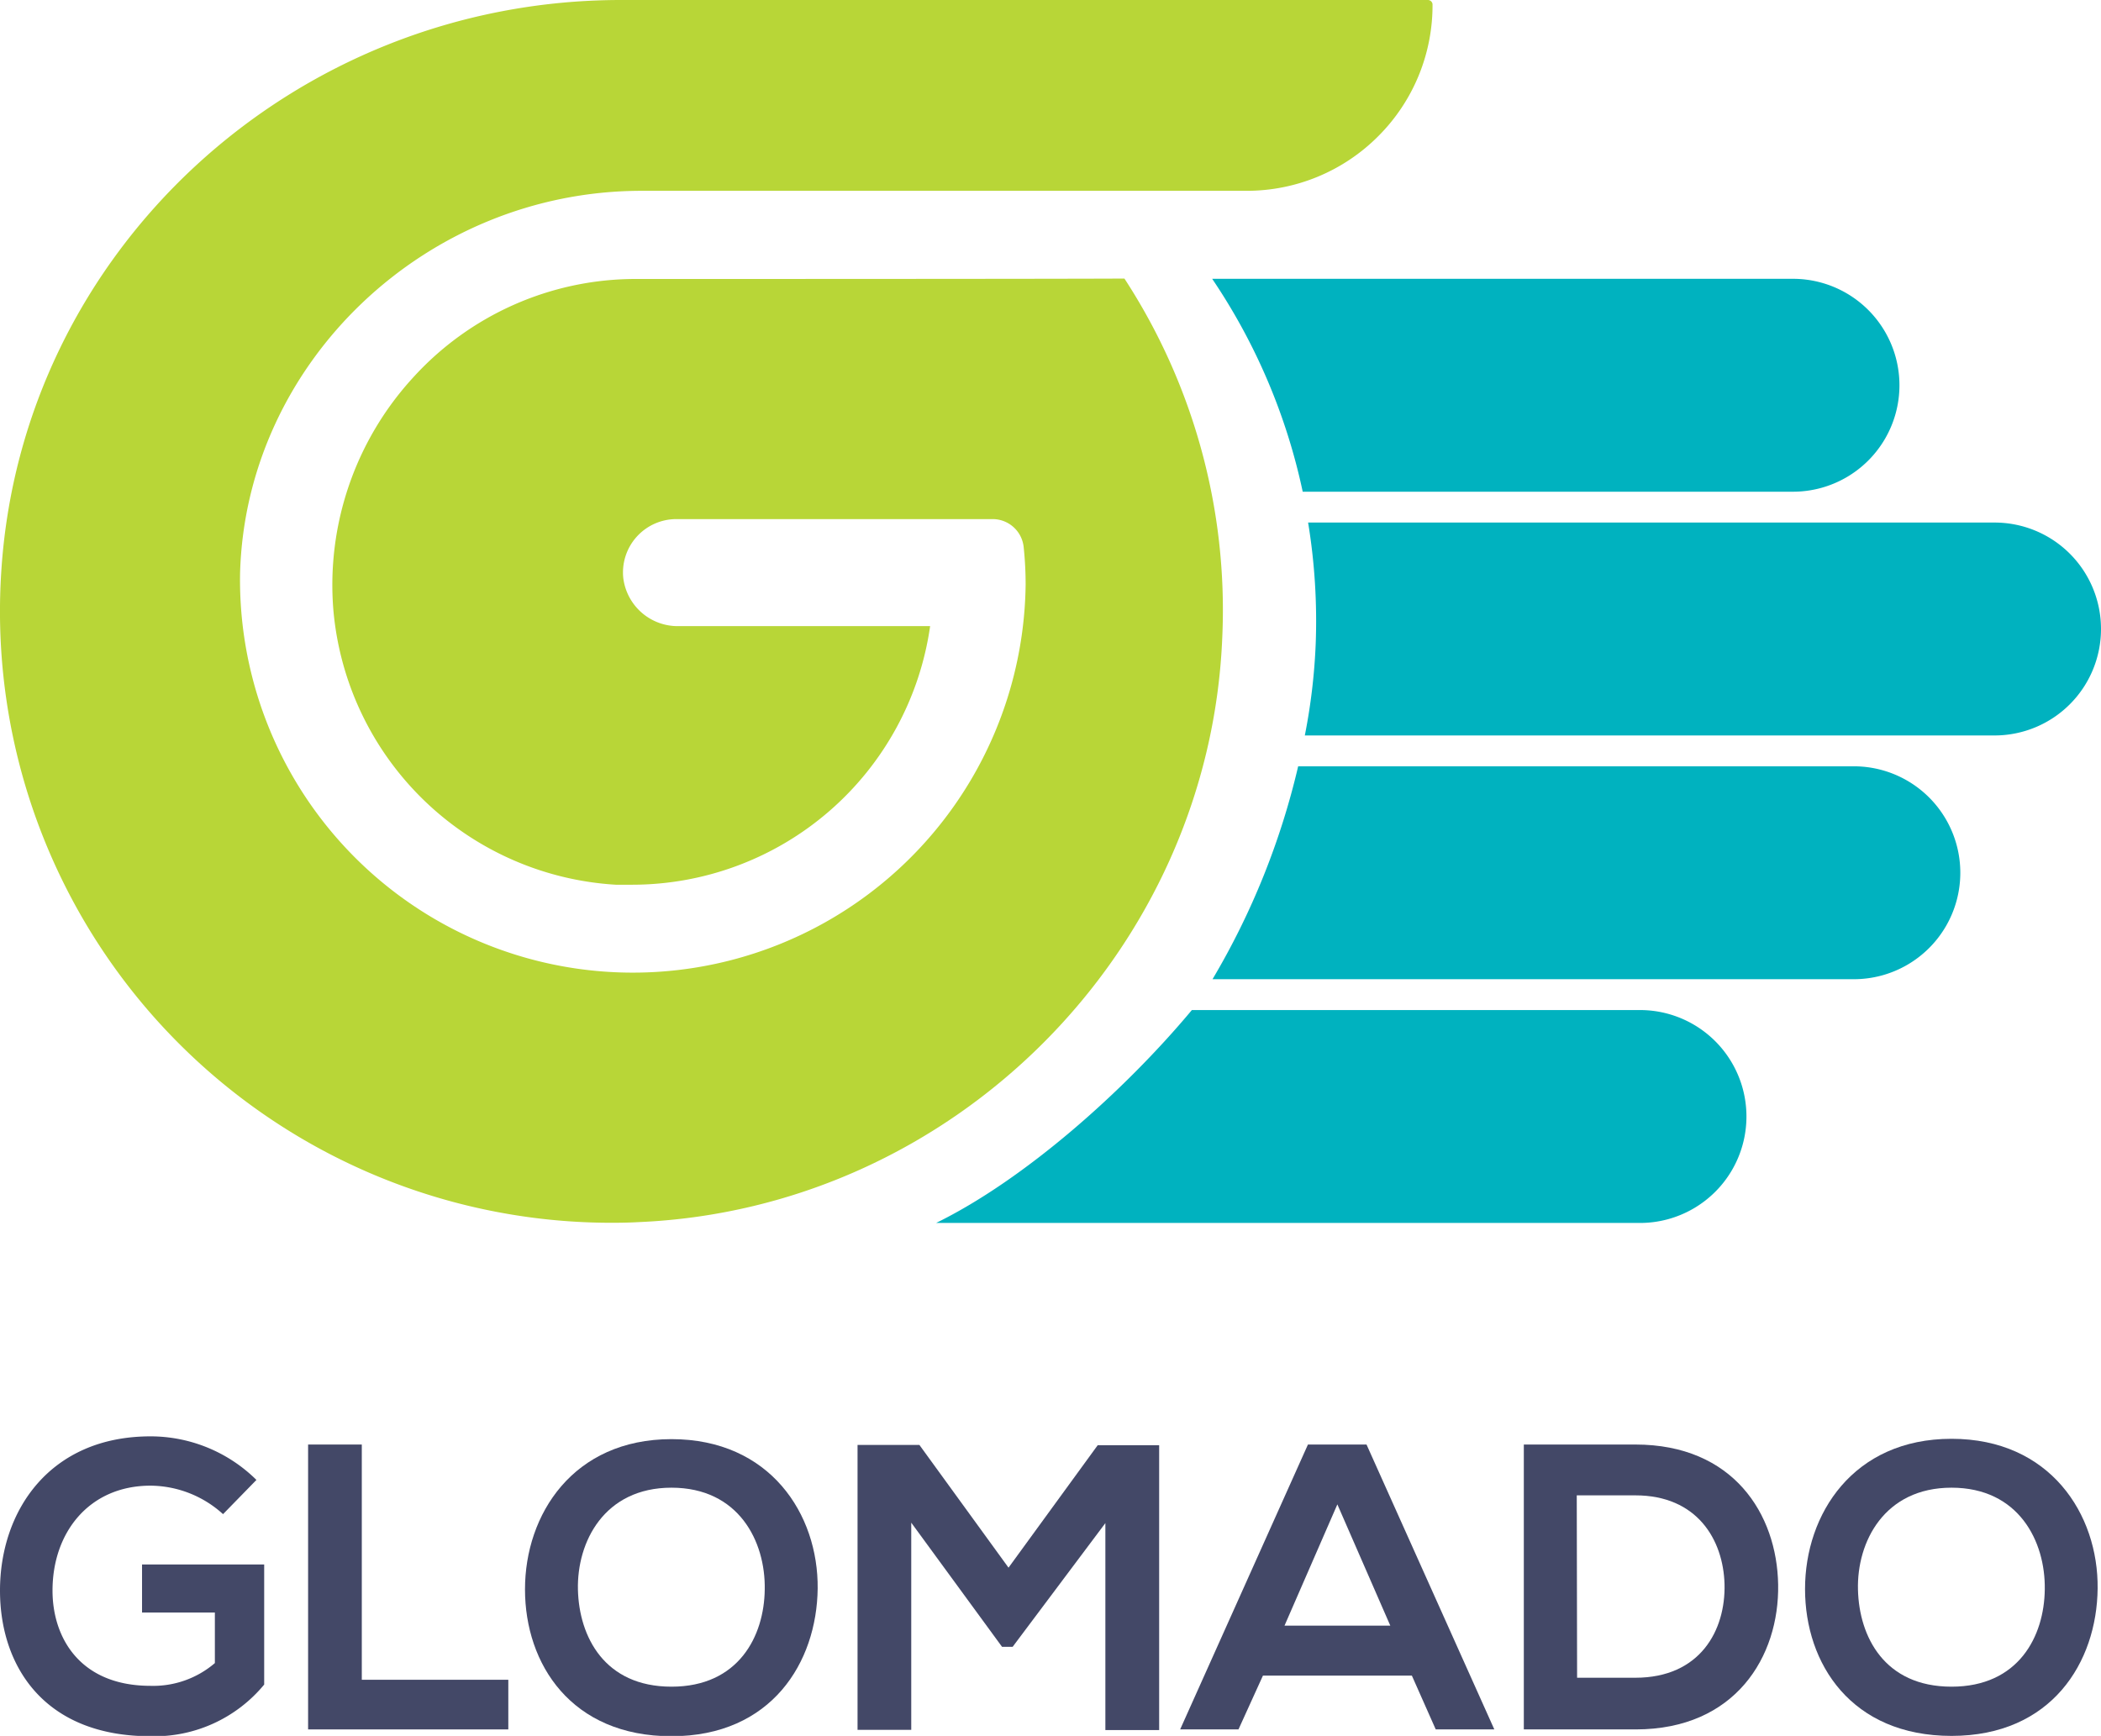
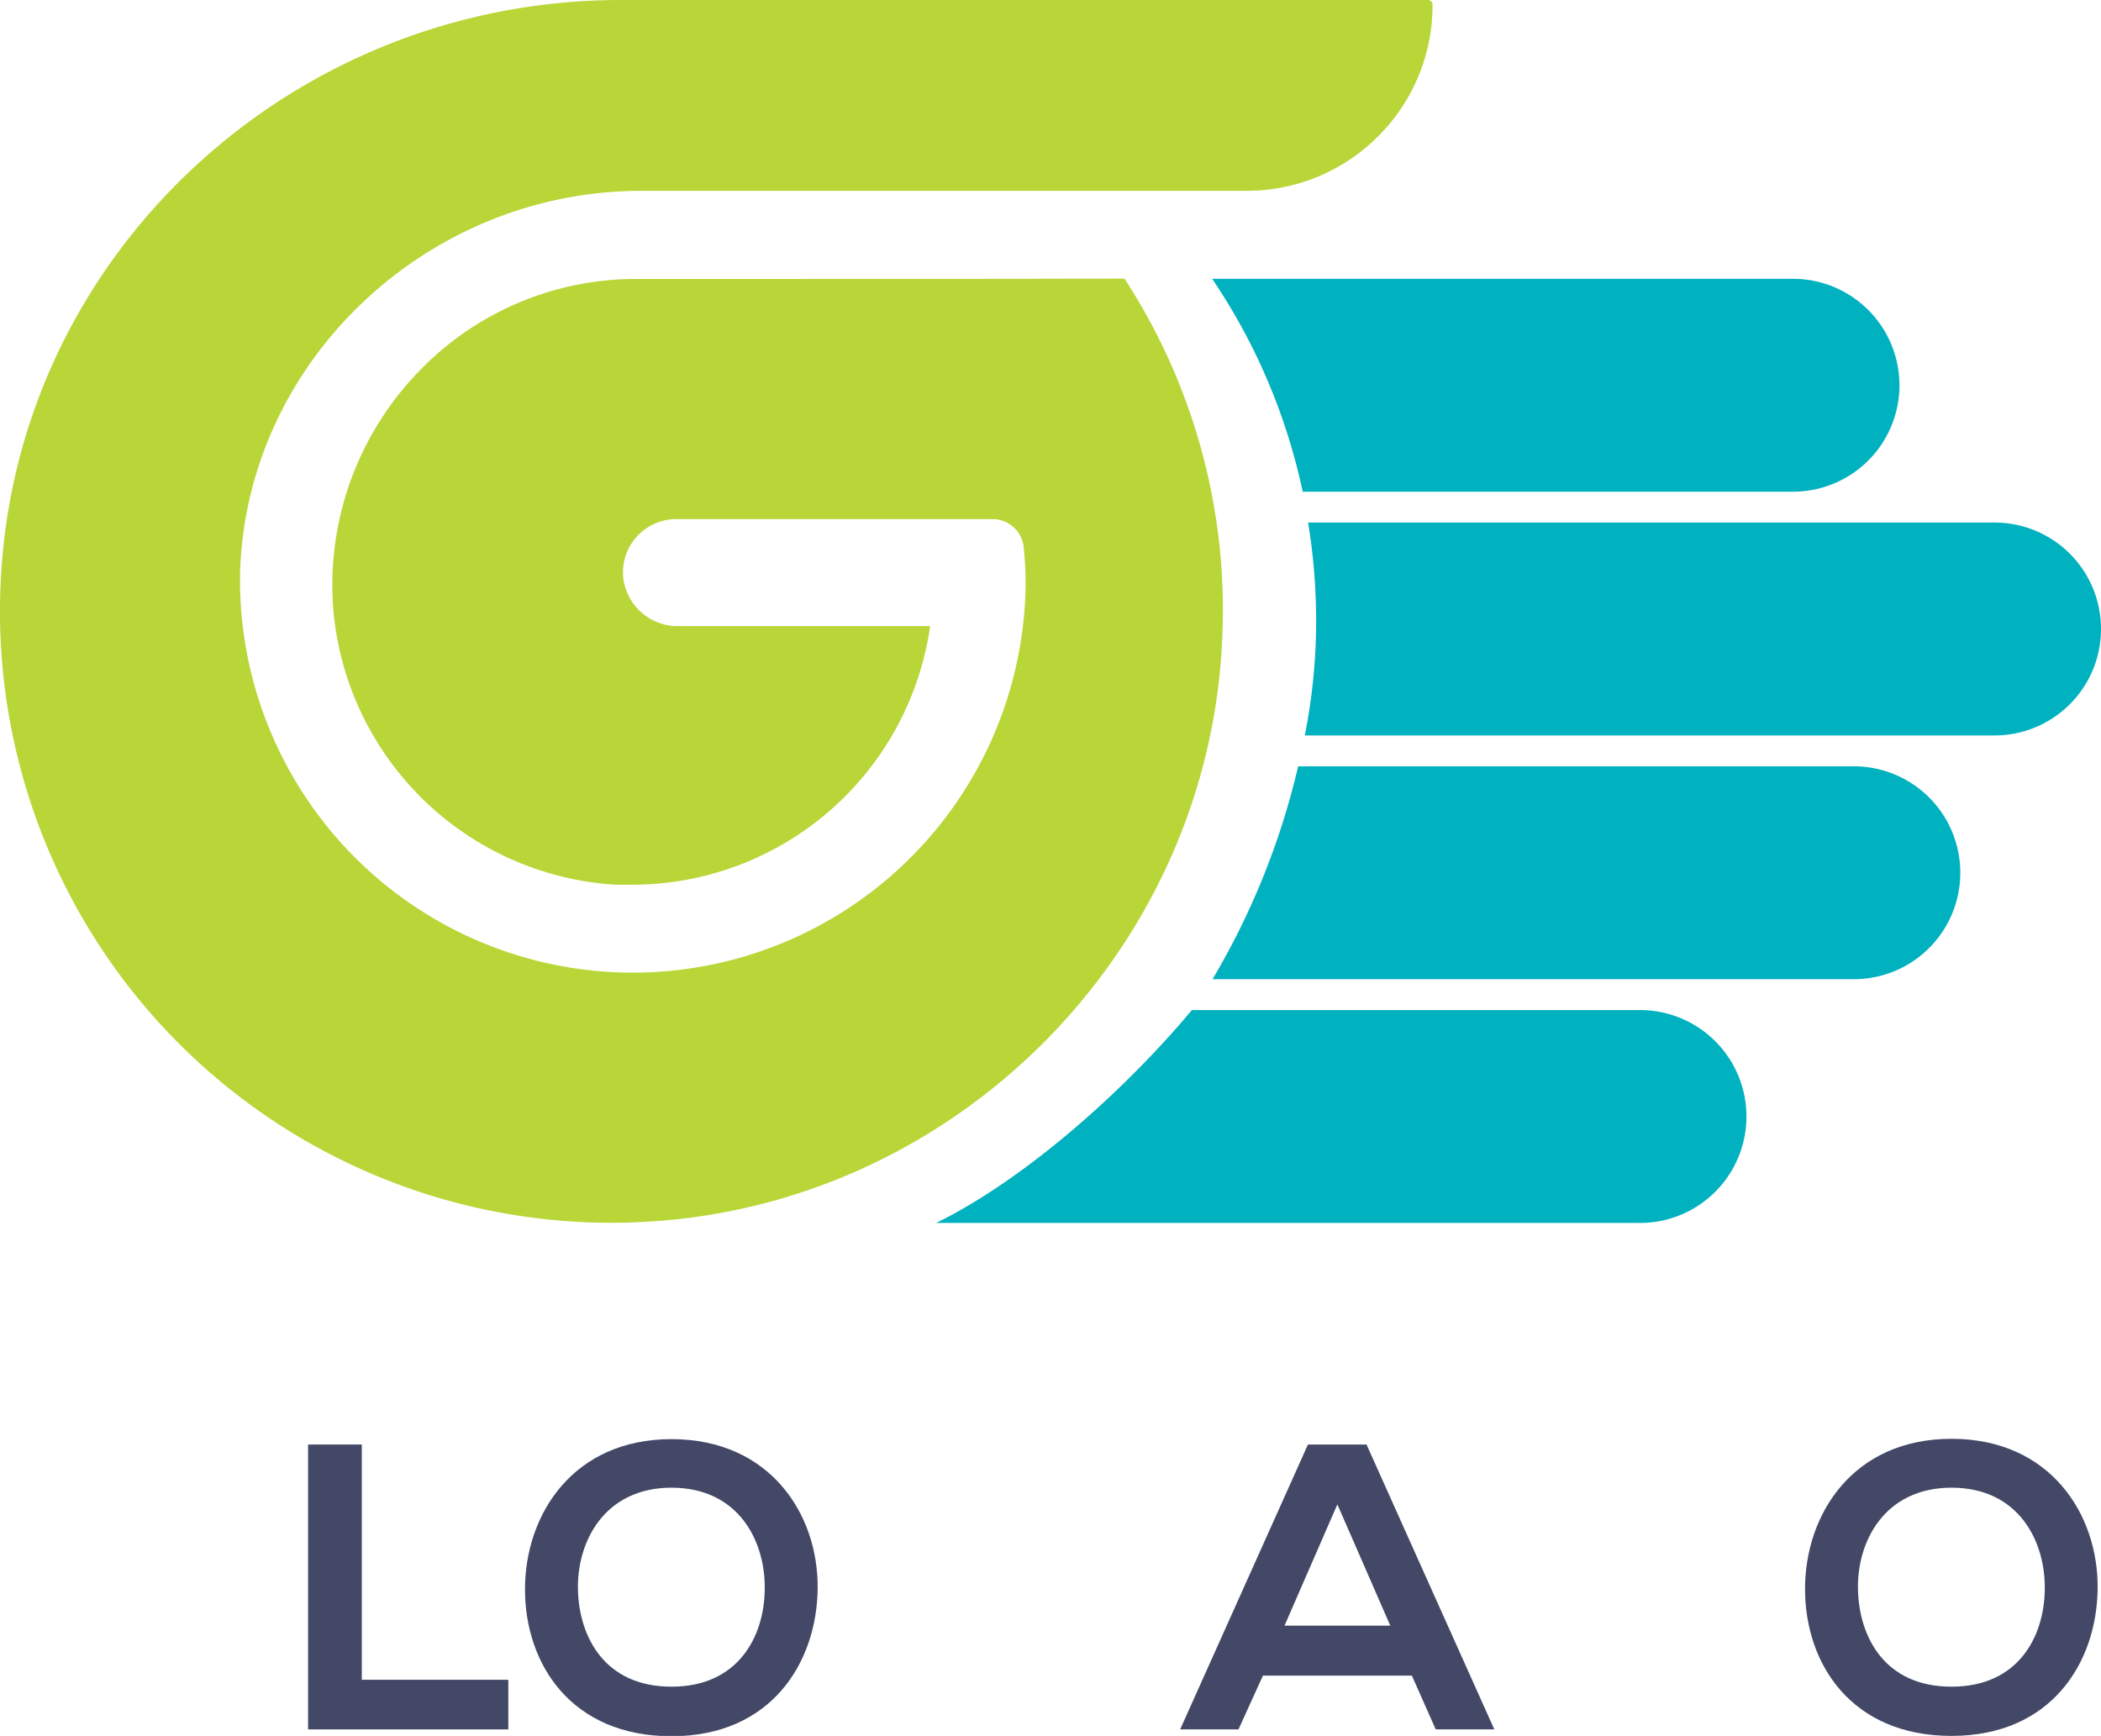
<svg xmlns="http://www.w3.org/2000/svg" viewBox="0 0 249.24 205.96">
  <defs>
    <style>.cls-1{fill:#434867;}.cls-2{fill:#b8d637;}.cls-3{fill:#00b2bf;}</style>
  </defs>
  <title>Asset 1</title>
  <g id="Layer_2" data-name="Layer 2">
    <g id="Logo_Main" data-name="Logo Main">
-       <path class="cls-1" d="M26.46,179.65a12.92,12.92,0,0,0-8.6-3.38c-7.24,0-11.63,5.5-11.63,12.45,0,5.56,3.23,11.3,11.63,11.3a11.24,11.24,0,0,0,7.63-2.7v-6H16.85v-5.7H31.34v14.25A16.88,16.88,0,0,1,17.86,206C5.17,206,0,197.61,0,188.72c0-9.51,5.94-18.3,17.86-18.3a17.87,17.87,0,0,1,12.56,5.17Z" />
      <path class="cls-1" d="M42.92,171.39V199.3H60.3v5.89H36.55v-33.8Z" />
      <path class="cls-1" d="M97,188.48C96.9,197.22,91.54,206,79.66,206s-17.38-8.55-17.38-17.43,5.7-17.82,17.38-17.82S97.09,179.65,97,188.48Zm-28.44.15c.14,5.55,3.14,11.49,11.1,11.49s11-6,11.06-11.54c.1-5.7-3.09-12.07-11.06-12.07S68.42,182.93,68.56,188.63Z" />
-       <path class="cls-1" d="M131.13,180.71l-11,14.68h-1.26L108.1,180.66v24.58h-6.37v-33.8h7.34L119.64,186l10.58-14.53h7.29v33.8h-6.38Z" />
      <path class="cls-1" d="M167.49,198.81H149.82l-2.9,6.38H140l15.16-33.8h6.95l15.16,33.8h-6.95Zm-8.84-20.32-6.27,14.39h12.55Z" />
-       <path class="cls-1" d="M210.94,188c.15,8.54-5.07,17.19-16.9,17.19H180.77v-33.8H194C205.63,171.39,210.8,179.65,210.94,188Zm-23.85,11.06H194c7.68,0,10.72-5.61,10.58-11.11-.15-5.26-3.24-10.53-10.58-10.53h-6.95Z" />
      <path class="cls-1" d="M248.84,188.48c-.09,8.74-5.45,17.48-17.33,17.48s-17.38-8.55-17.38-17.43,5.7-17.82,17.38-17.82S248.94,179.65,248.84,188.48Zm-28.43.15c.14,5.55,3.13,11.49,11.1,11.49s11-6,11.06-11.54c.09-5.7-3.09-12.07-11.06-12.07S220.26,182.93,220.41,188.63Z" />
      <path class="cls-2" d="M169.94.49a21.93,21.93,0,0,1-6.43,15.66,22,22,0,0,1-15.64,6.49h-17l-5.36,0H76.05C50.53,22.67,29.17,43,28.48,68a46.6,46.6,0,1,0,93.19,1.34,42.3,42.3,0,0,0-.23-4.4,3.7,3.7,0,0,0-3.71-3.35H80.25a6.33,6.33,0,0,0-6.31,7,6.51,6.51,0,0,0,6.52,5.7h29.88a35.72,35.72,0,0,1-35.29,30.68c-.65,0-1.29,0-2,0A35.78,35.78,0,0,1,39.55,72.41,36.41,36.41,0,0,1,49,44.8,35.67,35.67,0,0,1,75.2,33.1c1.16,0,49.36,0,58.19-.05A72,72,0,0,1,145,75.55C143.52,112.9,113.09,143.4,75.77,145c-1.08.06-2.16.08-3.22.08A72.54,72.54,0,0,1,.14,68C2.46,29.85,34.76,0,73.68,0h95.7A.56.56,0,0,1,169.94.49Z" />
      <path class="cls-3" d="M154.54,58.34H212.7a12.63,12.63,0,1,0,0-25.26H143.8A71.8,71.8,0,0,1,154.54,58.34Z" />
      <path class="cls-3" d="M194.55,119.84H141.39c-8,9.59-19.83,20.11-30.34,25.26h83.5a12.63,12.63,0,0,0,0-25.26Z" />
-       <path class="cls-3" d="M236.61,62H155.18a72.13,72.13,0,0,1,.9,14.4,70.66,70.66,0,0,1-1.29,10.86h81.82a12.63,12.63,0,0,0,12.63-12.63h0A12.62,12.62,0,0,0,236.61,62Z" />
+       <path class="cls-3" d="M236.61,62H155.18a72.13,72.13,0,0,1,.9,14.4,70.66,70.66,0,0,1-1.29,10.86h81.82a12.63,12.63,0,0,0,12.63-12.63A12.62,12.62,0,0,0,236.61,62Z" />
      <path class="cls-3" d="M219.89,90.92H154a89.27,89.27,0,0,1-10.16,25.26h76.08a12.63,12.63,0,1,0,0-25.26Z" />
    </g>
  </g>
</svg>